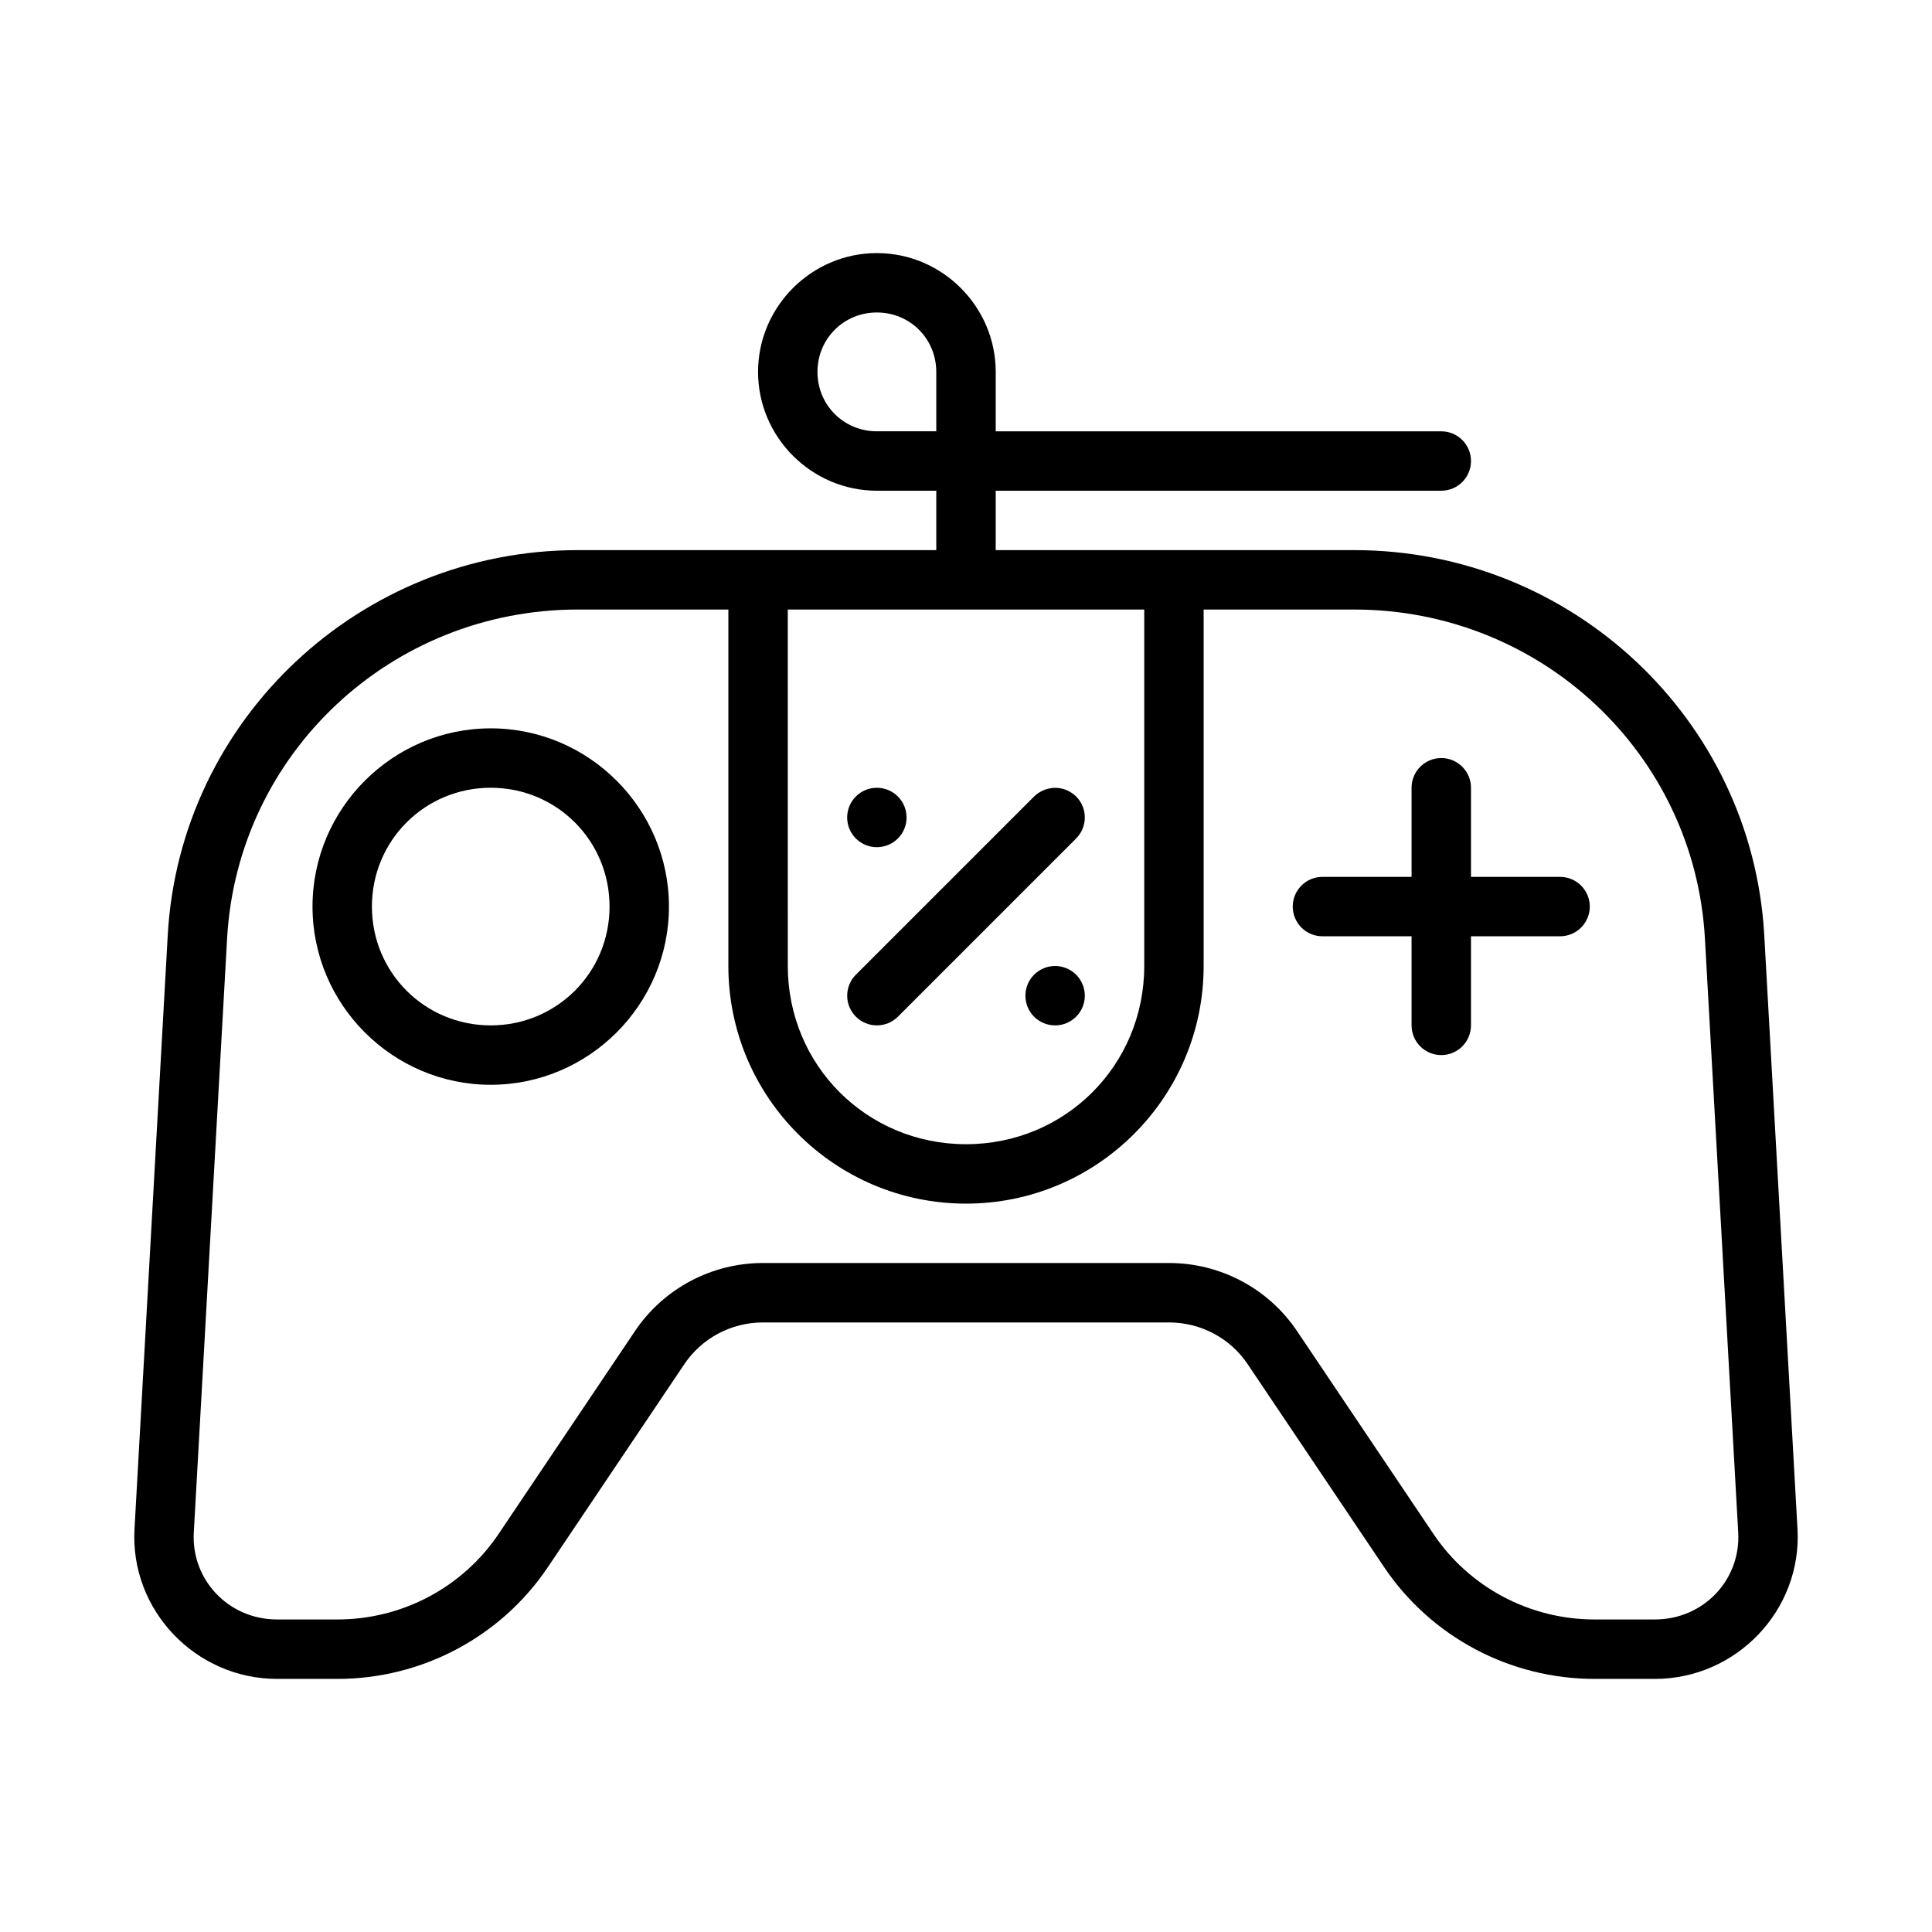
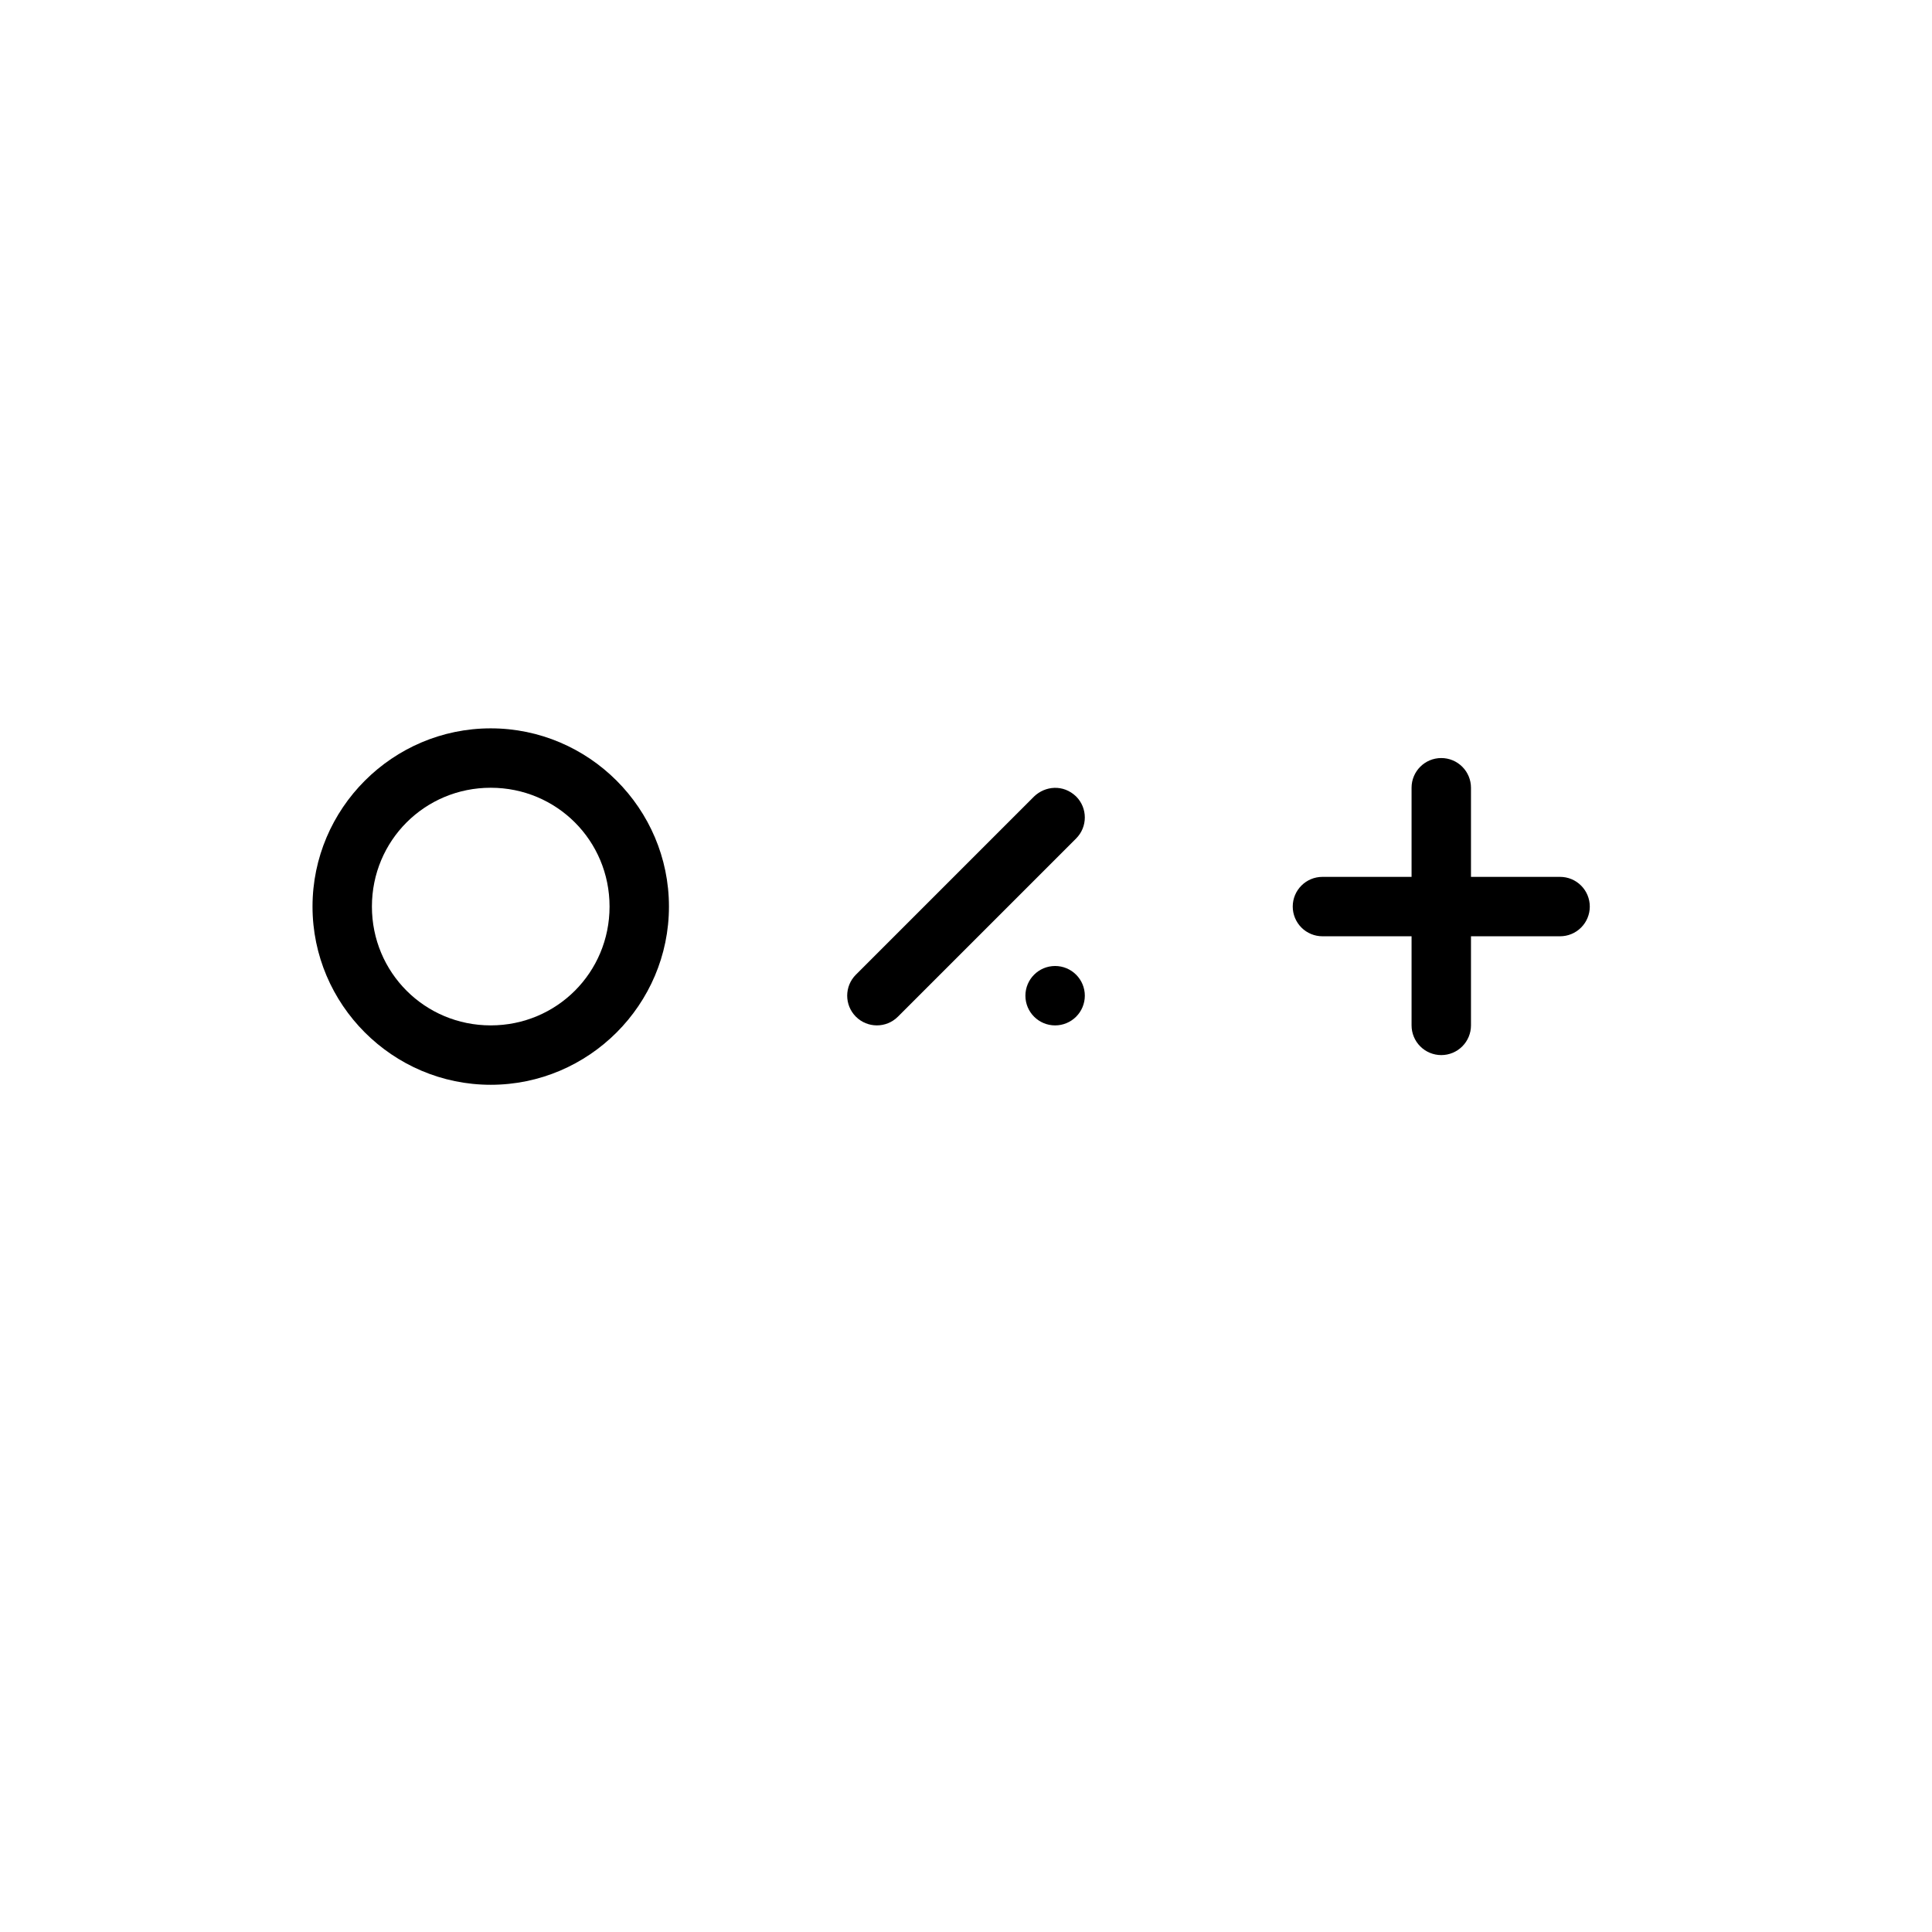
<svg xmlns="http://www.w3.org/2000/svg" fill="#000000" width="800px" height="800px" version="1.1" viewBox="144 144 512 512">
  <g>
-     <path d="m376.38 211.07c-17.297 0-31.488 14.191-31.488 31.488s14.191 31.488 31.488 31.488h15.742v15.742h-95c-57.656 0-105.47 44.84-108.67 102.05l-8.809 157.39c-1.203 21.484 16.207 39.699 37.793 39.699h15.977c22.402 0 43.348-11.117 55.797-29.645l36.148-53.766c4.633-6.894 12.434-11.055 20.832-11.055h107.62c8.398 0 16.199 4.16 20.832 11.055l36.148 53.766c12.449 18.527 33.395 29.645 55.797 29.645h15.977c21.586 0 38.996-18.215 37.793-39.699l-8.809-157.39c-3.203-57.207-51.016-102.05-108.67-102.05h-95v-15.742h118.08c4.348 0 7.871-3.523 7.871-7.871 0-4.348-3.523-7.871-7.871-7.871h-118.08v-15.742c0-17.297-14.191-31.488-31.488-31.488zm0 15.742c8.789 0 15.742 6.957 15.742 15.742v15.742h-15.742c-8.789 0-15.742-6.957-15.742-15.742 0-8.789 6.957-15.742 15.742-15.742zm-79.254 78.719h39.898v94.465c0 34.754 28.223 62.977 62.977 62.977s62.977-28.223 62.977-62.977v-94.465h39.898c49.523 0 90.199 38.223 92.945 87.176l8.824 157.39c0.707 12.609-9.238 23.078-22.078 23.078h-15.977c-17.199 0-33.211-8.52-42.727-22.68l-36.148-53.766c-7.57-11.262-20.301-18.02-33.902-18.02h-107.62c-13.602 0-26.332 6.758-33.902 18.02l-36.148 53.766c-9.516 14.16-25.527 22.68-42.727 22.68h-15.977c-12.84 0-22.785-10.469-22.078-23.078l8.824-157.39c2.742-48.953 43.418-87.176 92.945-87.176zm55.645 0h94.465v94.465c0 26.305-20.93 47.23-47.23 47.23-26.305 0-47.23-20.93-47.23-47.23z" fill-rule="evenodd" />
-     <path d="m384.25 360.64c0 2.09-0.828 4.09-2.305 5.566-1.477 1.477-3.481 2.309-5.566 2.309-4.348 0-7.871-3.527-7.871-7.875 0-4.348 3.523-7.871 7.871-7.871 2.086 0 4.09 0.832 5.566 2.305 1.477 1.477 2.305 3.481 2.305 5.566z" fill-rule="evenodd" />
    <path d="m431.49 407.87c0 2.086-0.832 4.09-2.309 5.566-1.477 1.477-3.477 2.305-5.566 2.305-4.348 0-7.871-3.523-7.871-7.871s3.523-7.871 7.871-7.871c2.09 0 4.09 0.828 5.566 2.305 1.477 1.477 2.309 3.477 2.309 5.566z" fill-rule="evenodd" />
    <path d="m274.05 337.02c-25.992 0-47.23 21.238-47.23 47.23 0 25.992 21.238 47.23 47.23 47.23s47.23-21.238 47.23-47.23c0-25.992-21.238-47.23-47.23-47.23zm0 15.742c17.484 0 31.488 14.004 31.488 31.488s-14.004 31.488-31.488 31.488-31.488-14.004-31.488-31.488 14.004-31.488 31.488-31.488z" fill-rule="evenodd" />
    <path d="m525.95 344.89c-4.348 0-7.871 3.523-7.871 7.871v62.977c0 2.09 0.832 4.09 2.305 5.566 1.477 1.477 3.481 2.305 5.566 2.305 2.09 0 4.09-0.828 5.566-2.305 1.477-1.477 2.309-3.477 2.309-5.566v-62.977c0-2.086-0.832-4.09-2.309-5.566-1.477-1.477-3.477-2.305-5.566-2.305z" />
    <path d="m494.46 376.38c-4.348 0-7.871 3.523-7.871 7.871 0 2.09 0.832 4.09 2.305 5.566 1.477 1.477 3.481 2.305 5.566 2.305h62.977c2.09 0 4.09-0.828 5.566-2.305 1.477-1.477 2.309-3.477 2.309-5.566 0-2.086-0.832-4.09-2.309-5.566-1.477-1.477-3.477-2.305-5.566-2.305z" />
    <path d="m418.05 355.07-47.23 47.23c-3.074 3.074-3.074 8.059 0 11.133 3.074 3.074 8.059 3.074 11.133 0l47.23-47.23c3.074-3.074 3.074-8.059 0-11.133-3.422-3.289-8.211-2.797-11.133 0z" />
  </g>
</svg>